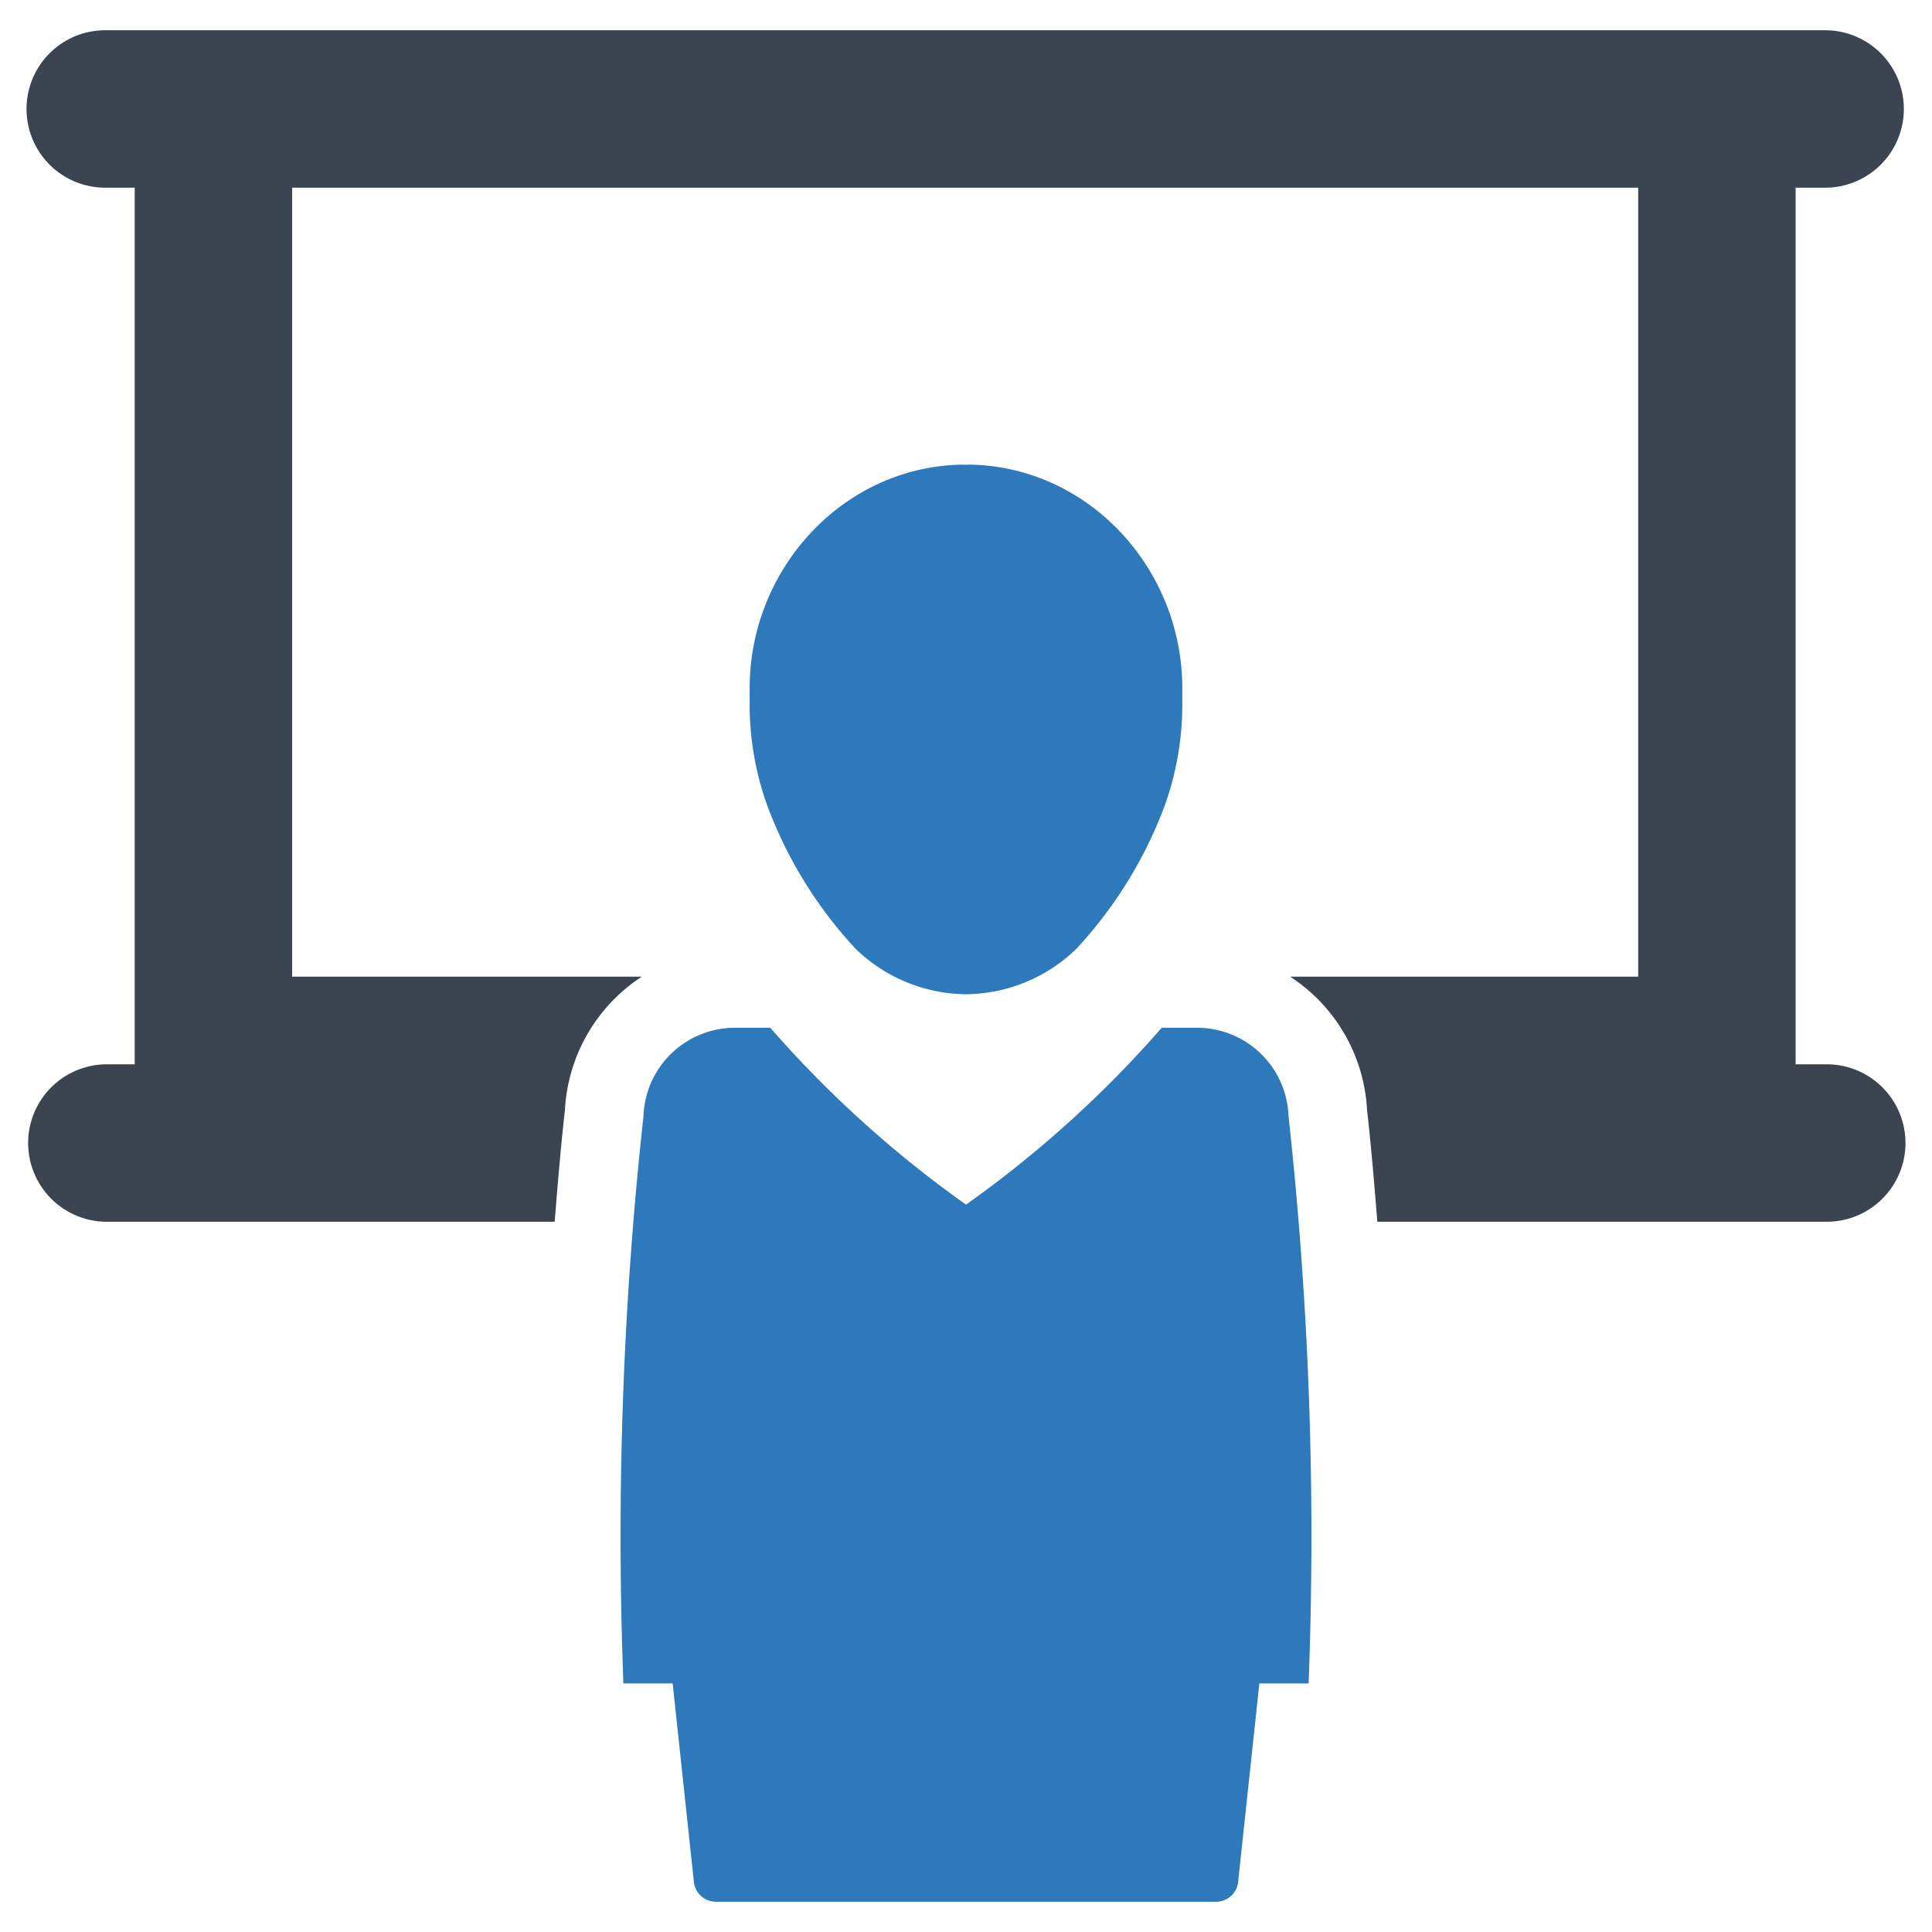
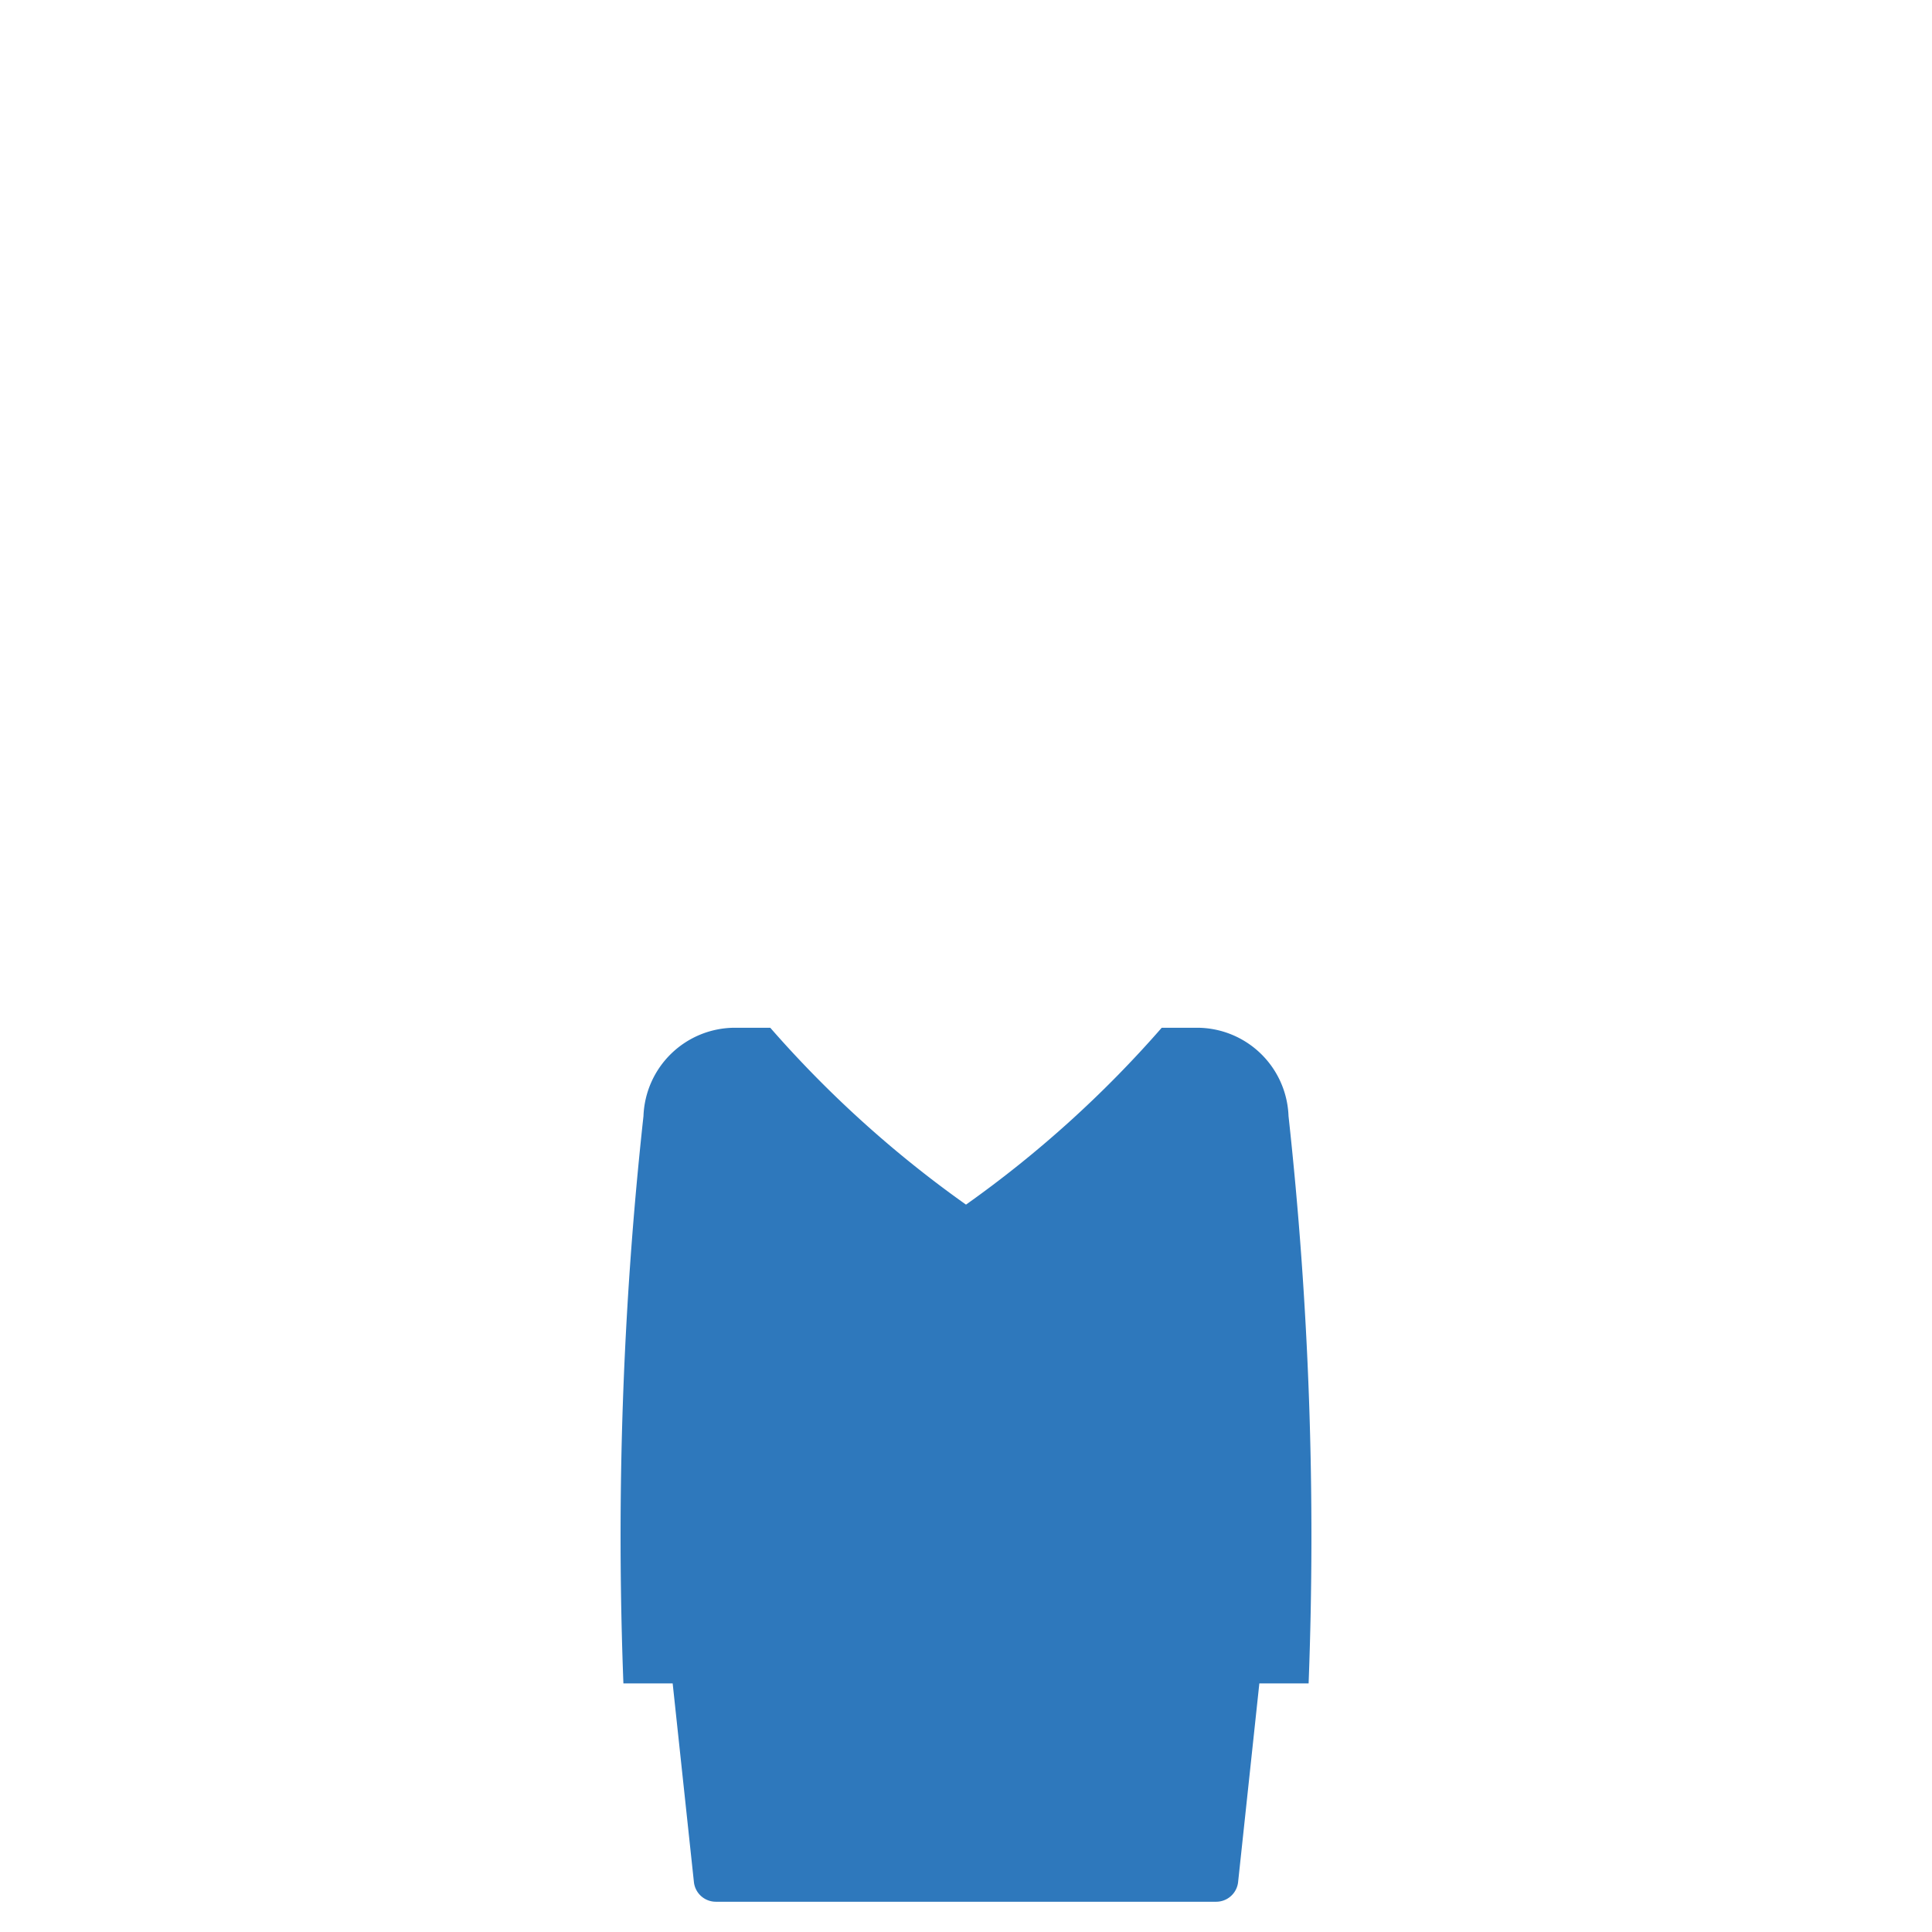
<svg xmlns="http://www.w3.org/2000/svg" id="Layer_1" data-name="Layer 1" viewBox="0 0 128 128">
  <defs>
    <style>.cls-1{fill:#2e78bc;}.cls-2{fill:#3b4551;}</style>
  </defs>
  <path class="cls-1" d="M79.304,68.091H76.968A73.998,73.998,0,0,1,64,79.809a73.994,73.994,0,0,1-12.968-11.718H48.696a6.072,6.072,0,0,0-6.064,5.848,255.883,255.883,0,0,0-1.33,37.592h3.264l1.407,13.158a1.462,1.462,0,0,0,1.453,1.306H80.574a1.462,1.462,0,0,0,1.454-1.306l1.407-13.158h3.264a255.865,255.865,0,0,0-1.331-37.592A6.072,6.072,0,0,0,79.304,68.091Z" />
-   <path class="cls-1" d="M64,65.871a10.654,10.654,0,0,0,7.292-2.989,28.605,28.605,0,0,0,5.852-9.453,19.819,19.819,0,0,0,1.187-6.914v-.928c0-7.891-6.173-14.66-14.063-14.804-.091-.002-.178.009-.269.009s-.178-.01-.269-.009c-7.89.145-14.063,6.913-14.063,14.804v.928a19.816,19.816,0,0,0,1.187,6.914,28.602,28.602,0,0,0,5.852,9.453A10.655,10.655,0,0,0,64,65.871Z" />
-   <path class="cls-2" d="M121.099,70.513H118.966v-58.078h2.025a5.216,5.216,0,0,0,0-10.431H6.901a5.216,5.216,0,0,0,0,10.431H8.925v58.078H7.009a5.216,5.216,0,0,0,0,10.431H36.748c.2-2.497.409-4.986.682-7.423a11.251,11.251,0,0,1,5.094-8.815H19.356V12.435H108.535V64.706H85.475A11.254,11.254,0,0,1,90.57,73.521c.273,2.438.482,4.927.682,7.423h29.847a5.216,5.216,0,0,0,0-10.431Z" />
</svg>